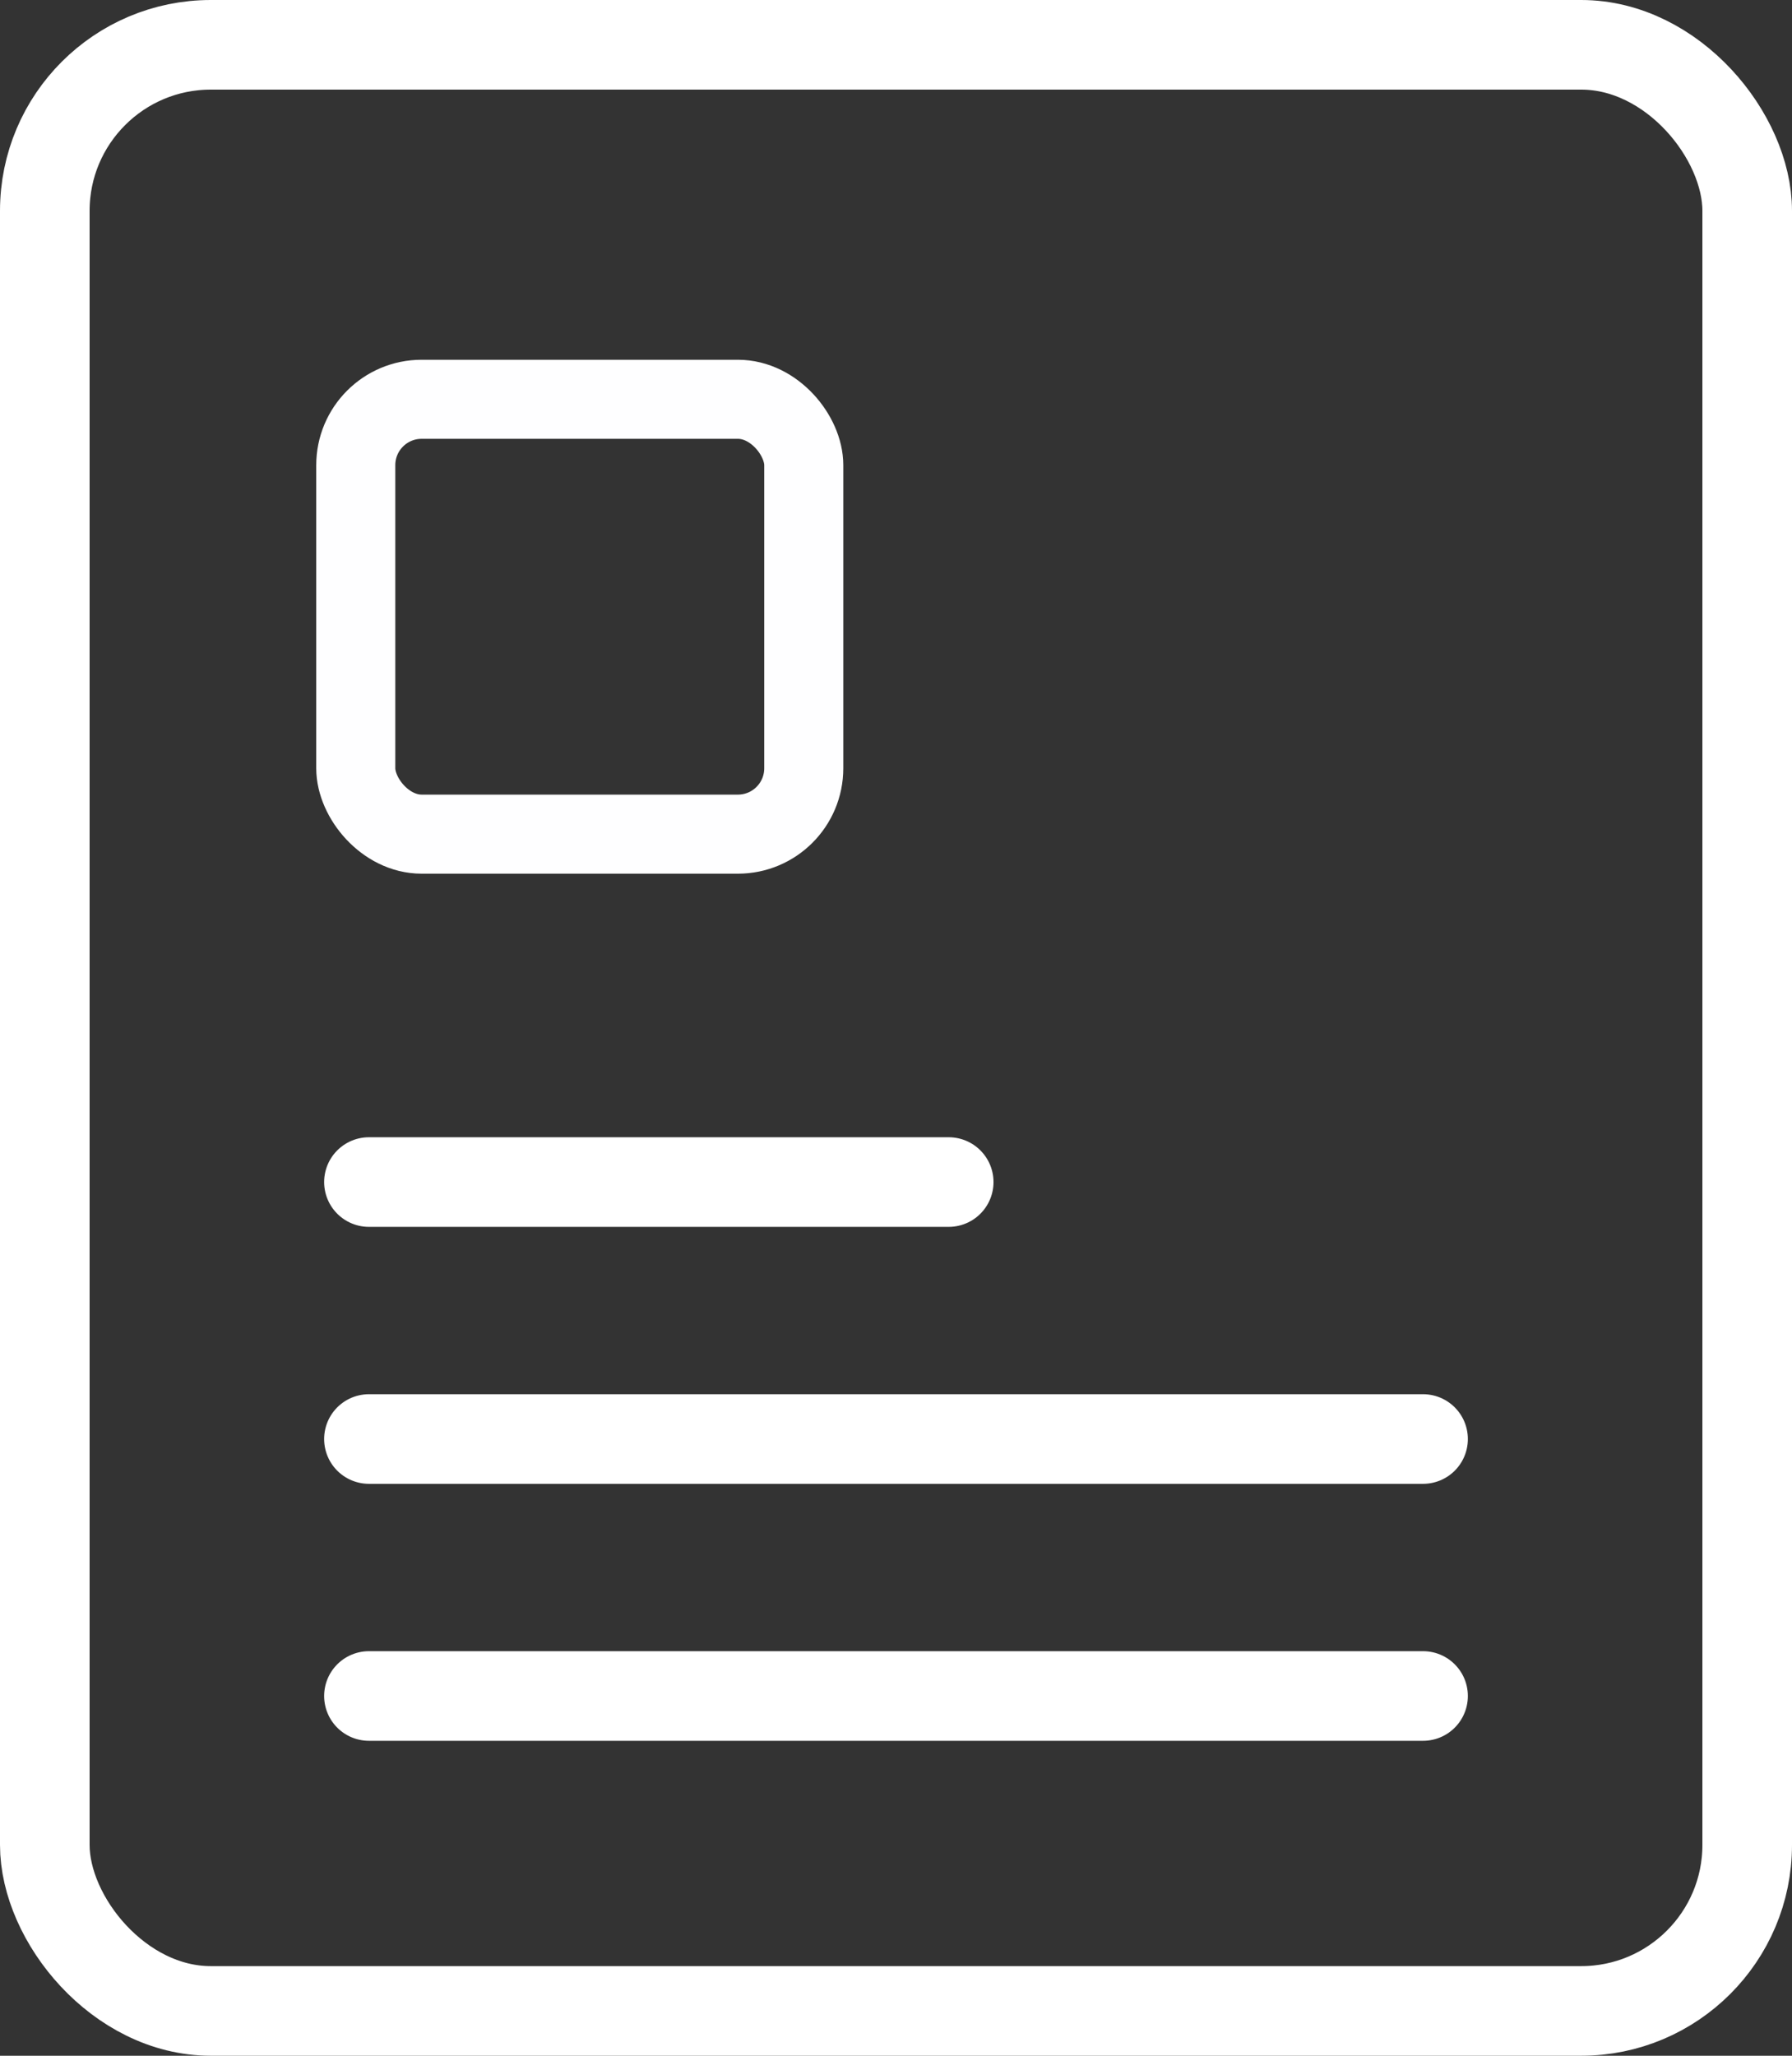
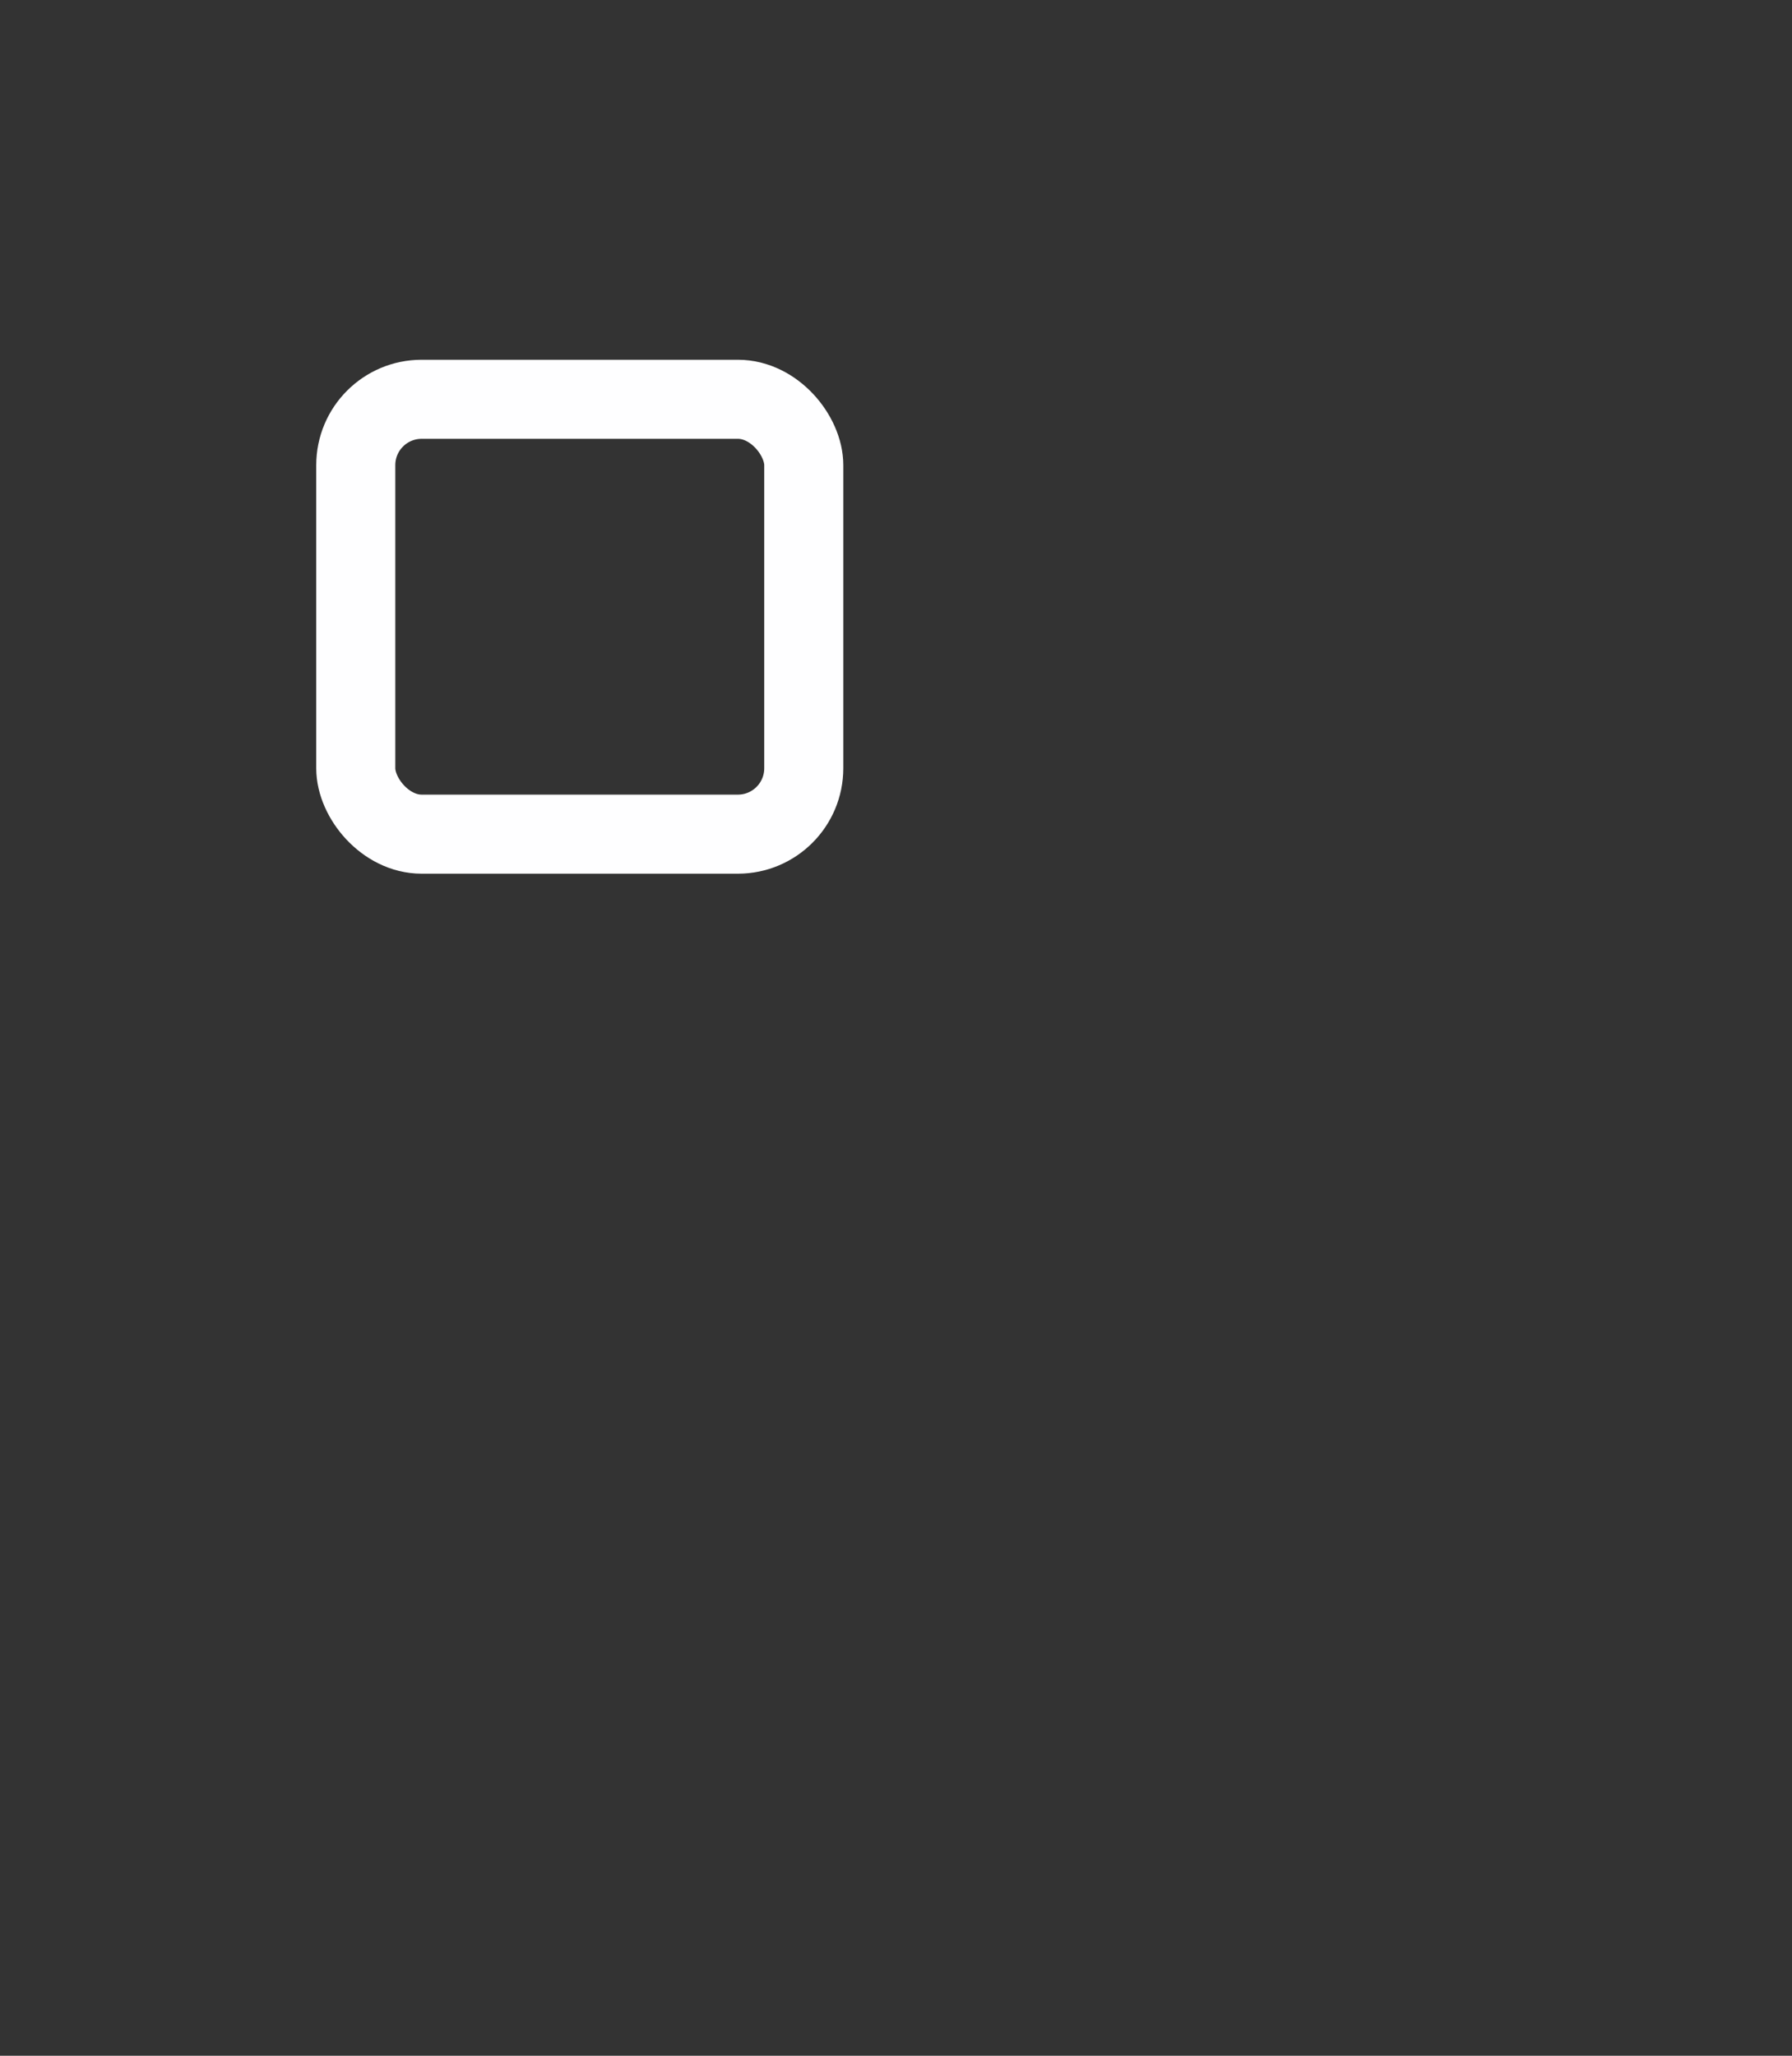
<svg xmlns="http://www.w3.org/2000/svg" width="34" height="39" viewBox="0 0 34 39" fill="none">
  <rect x="0" y="0" width="34" height="39" fill="#333333" stroke="none" />
-   <rect x="0.85" y="0.85" width="32.3" height="37.3" rx="3.15" stroke="white" stroke-width="1.7" />
  <rect x="6.75" y="7.575" width="8.5" height="8.25" rx="1.25" stroke="#FEFEFF" stroke-width="1.5" />
-   <path d="M7 22.425H18" stroke="white" stroke-width="1.7" stroke-linecap="round" />
-   <path d="M7 27.3H27" stroke="white" stroke-width="1.7" stroke-linecap="round" />
-   <path d="M7 32.175H27" stroke="white" stroke-width="1.7" stroke-linecap="round" />
</svg>